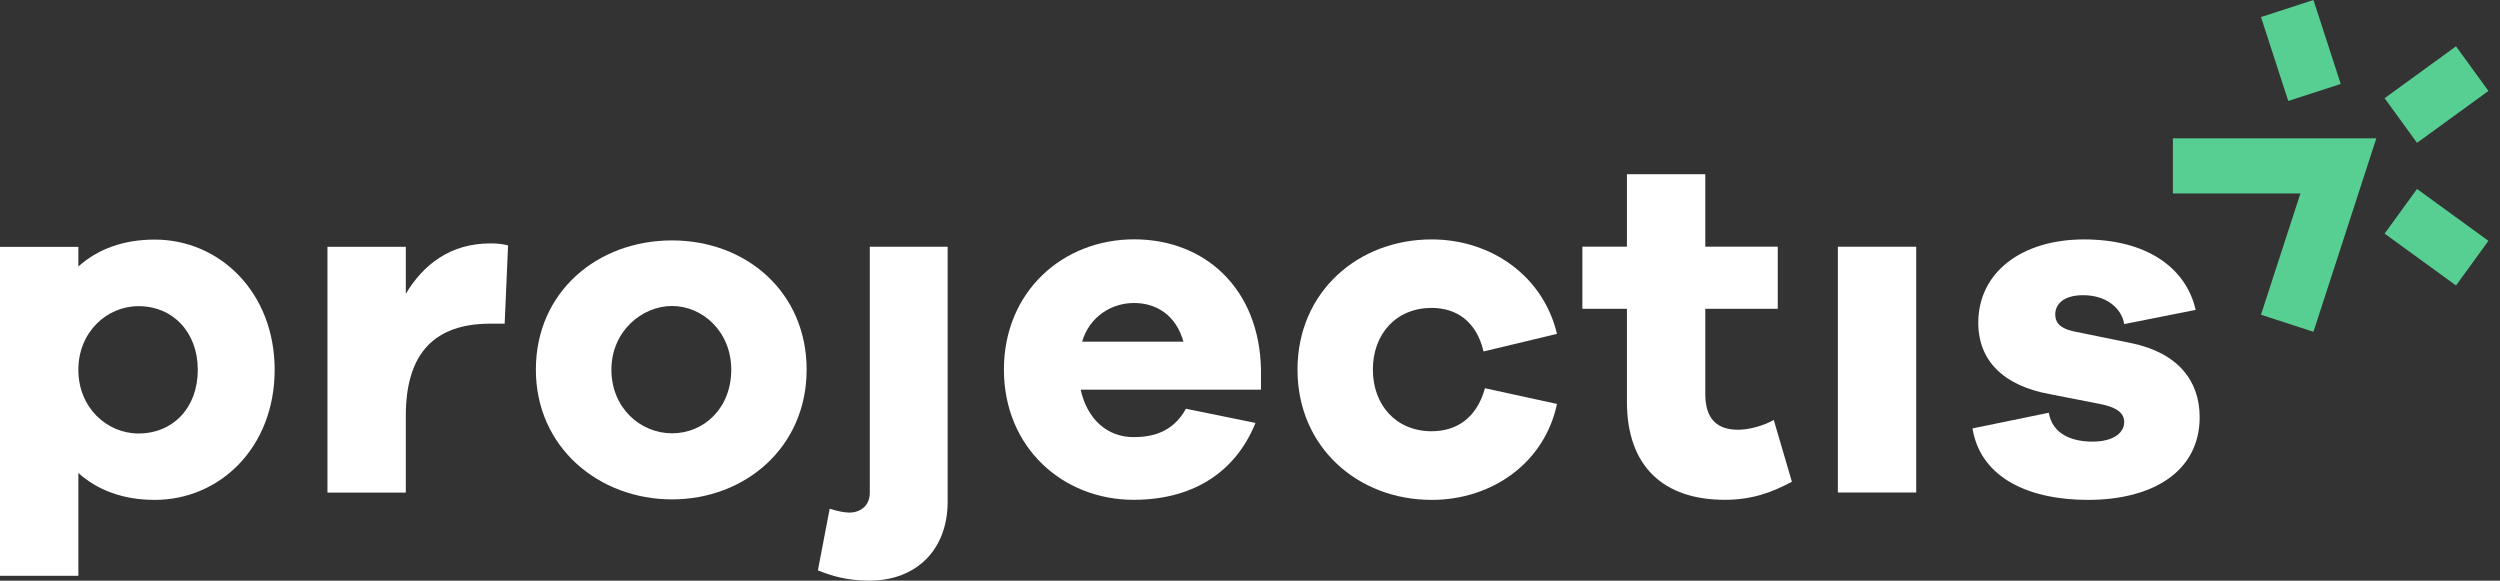
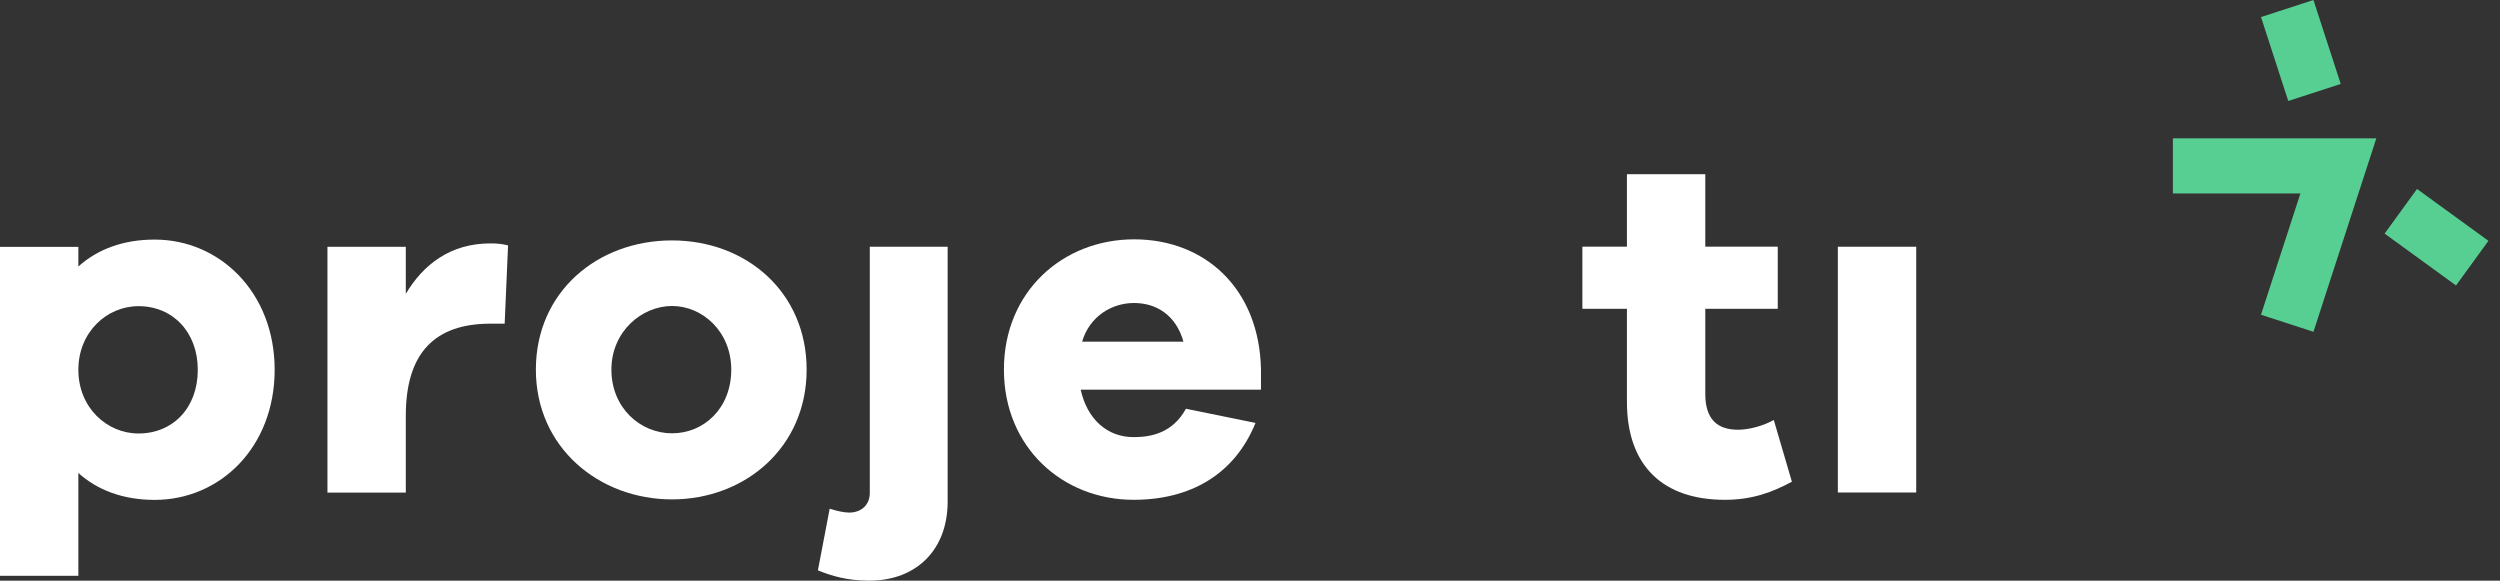
<svg xmlns="http://www.w3.org/2000/svg" width="155px" height="36px" viewBox="0 0 155 36" version="1.1">
  <rect x="0" y="0" width="155" height="36" fill="#333333" stroke="none" />
  <title>projectis-logo-light</title>
  <g id="projectis-logo-light" stroke="none" stroke-width="1" fill="none" fill-rule="evenodd">
    <path d="M17.029,22.918 C17.029,27.745 13.632,30.993 9.592,30.993 C7.621,30.993 6.042,30.385 4.858,29.325 L4.858,35.701 L0,35.701 L0,15.307 L4.858,15.307 L4.858,16.522 C6.042,15.462 7.621,14.854 9.592,14.854 C13.627,14.854 17.029,18.132 17.029,22.929 M12.263,22.929 C12.263,20.592 10.714,18.982 8.589,18.982 C6.618,18.982 4.858,20.592 4.858,22.929 C4.858,25.265 6.618,26.876 8.589,26.876 C10.714,26.876 12.263,25.296 12.263,22.929 Z" id="Shape" fill="#FFFFFF" fill-rule="nonzero" />
    <path d="M31.5,15.209 L31.289,20.067 L30.409,20.067 C27.007,20.067 25.16,21.827 25.16,25.775 L25.16,30.54 L20.302,30.54 L20.302,15.302 L25.16,15.302 L25.16,18.215 C26.251,16.393 27.923,15.091 30.409,15.091 C30.836,15.091 31.134,15.122 31.5,15.215" id="Path" fill="#FFFFFF" fill-rule="nonzero" />
    <path d="M50.011,22.918 C50.011,27.745 46.187,30.962 41.663,30.962 C37.14,30.962 33.224,27.745 33.224,22.918 C33.224,18.091 37.047,14.906 41.663,14.906 C46.279,14.906 50.011,18.122 50.011,22.918 Z M45.338,22.918 C45.338,20.551 43.547,18.971 41.669,18.971 C39.79,18.971 37.907,20.551 37.907,22.918 C37.907,25.286 39.697,26.865 41.669,26.865 C43.639,26.865 45.338,25.316 45.338,22.918 Z" id="Shape" fill="#FFFFFF" fill-rule="nonzero" />
    <path d="M51.436,31.538 C51.92,31.693 52.347,31.78 52.651,31.78 C53.407,31.78 53.927,31.296 53.927,30.566 L53.927,15.297 L58.754,15.297 L58.754,31.111 C58.754,34.055 56.845,36 53.896,36 C52.501,36 51.529,35.696 50.71,35.362 L51.441,31.538 L51.436,31.538 Z" id="Path" fill="#FFFFFF" fill-rule="nonzero" />
    <path d="M78.171,24.159 L67.003,24.159 C67.4,25.98 68.64,27.102 70.281,27.102 C71.403,27.102 72.71,26.829 73.529,25.342 L77.841,26.222 C76.534,29.439 73.776,30.988 70.287,30.988 C65.886,30.988 62.243,27.74 62.243,22.913 C62.243,18.086 65.886,14.839 70.317,14.839 C74.748,14.839 78.088,17.937 78.181,22.913 L78.181,24.159 L78.171,24.159 Z M67.091,21.184 L73.374,21.184 C72.916,19.548 71.707,18.786 70.307,18.786 C68.907,18.786 67.544,19.635 67.091,21.184 Z" id="Shape" fill="#FFFFFF" fill-rule="nonzero" />
-     <path d="M92.07,24.071 L96.532,25.044 C95.775,28.656 92.554,30.993 88.761,30.993 C84.207,30.993 80.445,27.745 80.445,22.918 C80.445,18.091 84.207,14.844 88.761,14.844 C92.466,14.844 95.683,17.119 96.532,20.7 L91.978,21.791 C91.55,19.939 90.31,19.09 88.761,19.09 C86.574,19.09 85.118,20.695 85.118,22.913 C85.118,25.131 86.574,26.737 88.761,26.737 C90.31,26.737 91.556,25.919 92.07,24.066" id="Path" fill="#FFFFFF" fill-rule="nonzero" />
    <path d="M111.096,29.866 C109.912,30.504 108.667,30.988 106.938,30.988 C103.145,30.988 100.87,28.924 100.87,24.915 L100.87,19.146 L98.107,19.146 L98.107,15.292 L100.87,15.292 L100.87,10.799 L105.728,10.799 L105.728,15.292 L110.221,15.292 L110.221,19.146 L105.728,19.146 L105.728,24.426 C105.728,26.006 106.485,26.644 107.761,26.644 C108.43,26.644 109.341,26.402 109.974,26.037 L111.096,29.861 L111.096,29.866 Z" id="Path" fill="#FFFFFF" fill-rule="nonzero" />
    <polygon id="Path" fill="#FFFFFF" fill-rule="nonzero" points="118.805 15.297 113.947 15.297 113.947 30.535 118.805 30.535" />
-     <path d="M127.028,25.589 C127.239,26.896 128.423,27.38 129.73,27.38 C131.037,27.38 131.701,26.835 131.701,26.166 C131.701,25.651 131.305,25.255 130.183,25.044 L127.085,24.436 C124.265,23.922 122.654,22.404 122.654,20.006 C122.654,16.882 125.356,14.844 129.21,14.844 C133.065,14.844 135.525,16.573 136.132,19.213 L131.701,20.093 C131.552,19.151 130.641,18.302 129.154,18.302 C127.847,18.302 127.425,18.94 127.425,19.486 C127.425,19.913 127.605,20.335 128.577,20.546 L132.159,21.277 C135.041,21.884 136.379,23.613 136.379,25.862 C136.379,29.233 133.466,30.993 129.457,30.993 C125.876,30.993 122.808,29.686 122.294,26.562 L127.028,25.589 Z" id="Path" fill="#FFFFFF" fill-rule="nonzero" />
    <g id="Group" transform="translate(134.719, 0)" fill="#58CF92" fill-rule="nonzero">
      <polygon id="Path" points="8.715 -3.92454081e-16 5.463 1.057 7.153 6.261 10.406 5.204" />
      <polygon id="Path" points="0 8.575 0 11.995 7.906 11.995 5.462 19.514 8.715 20.571 12.613 8.576" />
      <polygon id="Path" points="17.554 17.699 19.564 14.932 15.137 11.716 13.127 14.483" />
-       <polygon id="Path" points="19.564 5.638 17.554 2.872 13.127 6.088 15.137 8.855" />
    </g>
  </g>
</svg>